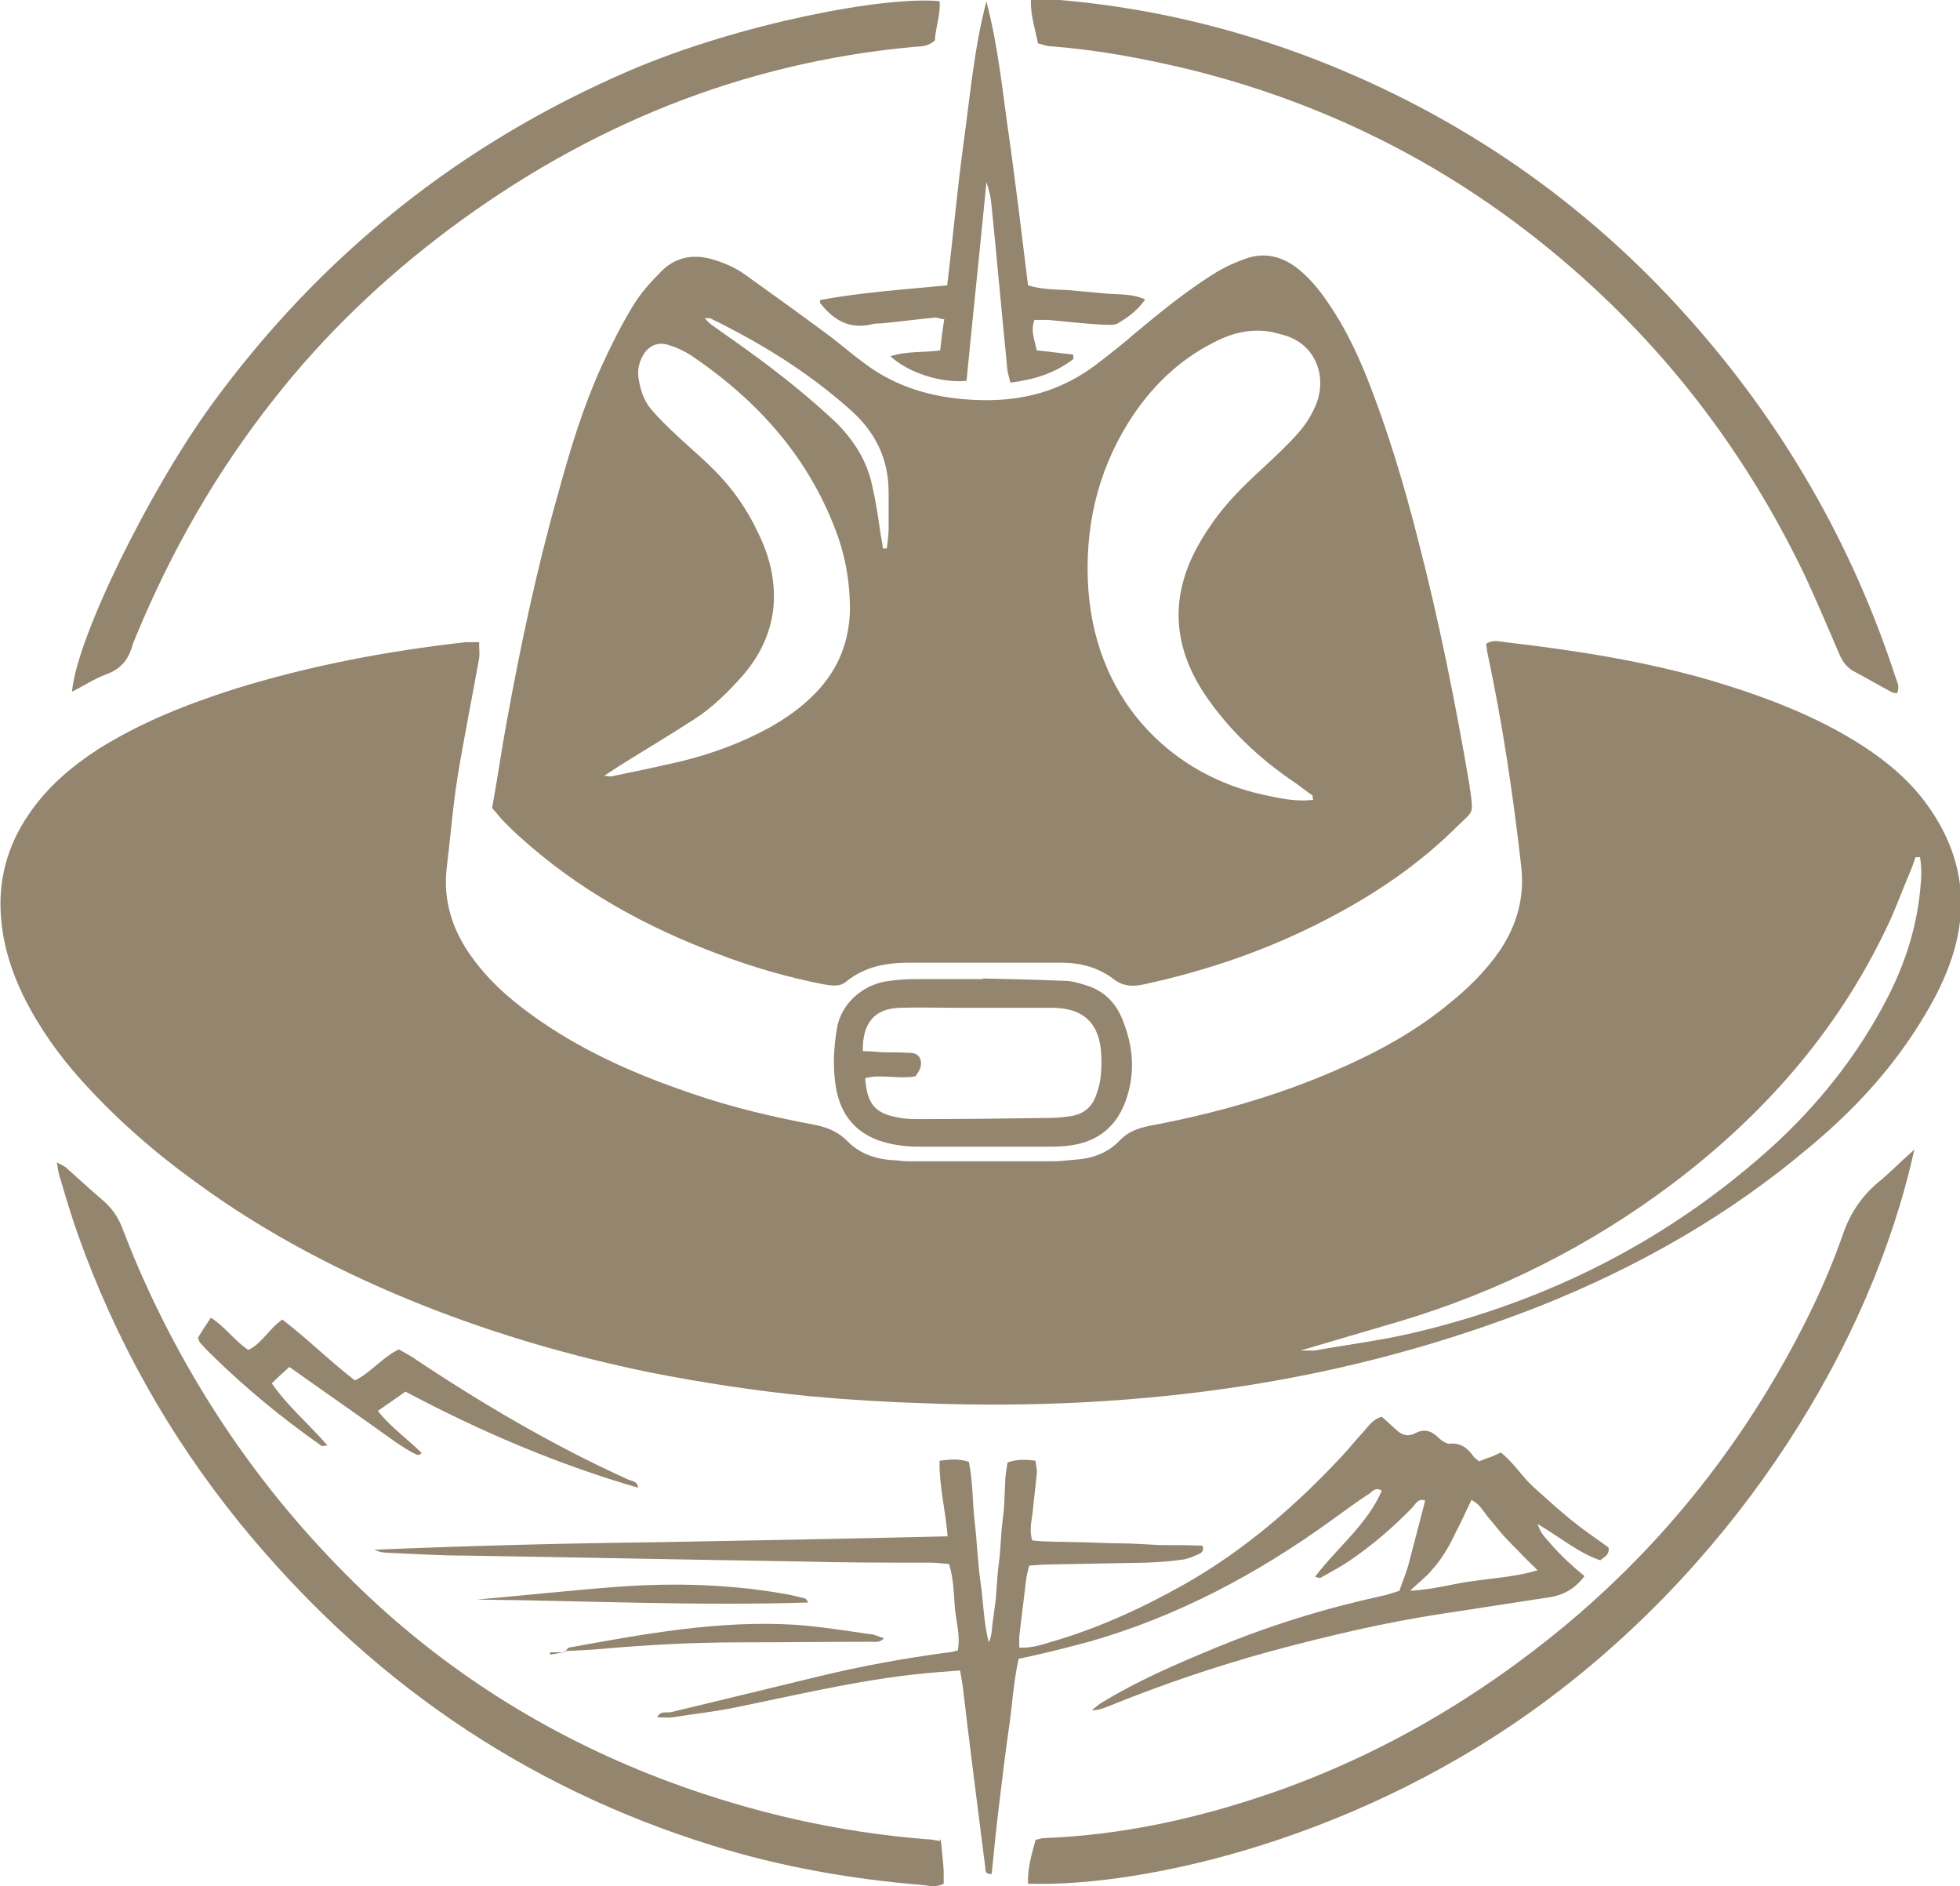
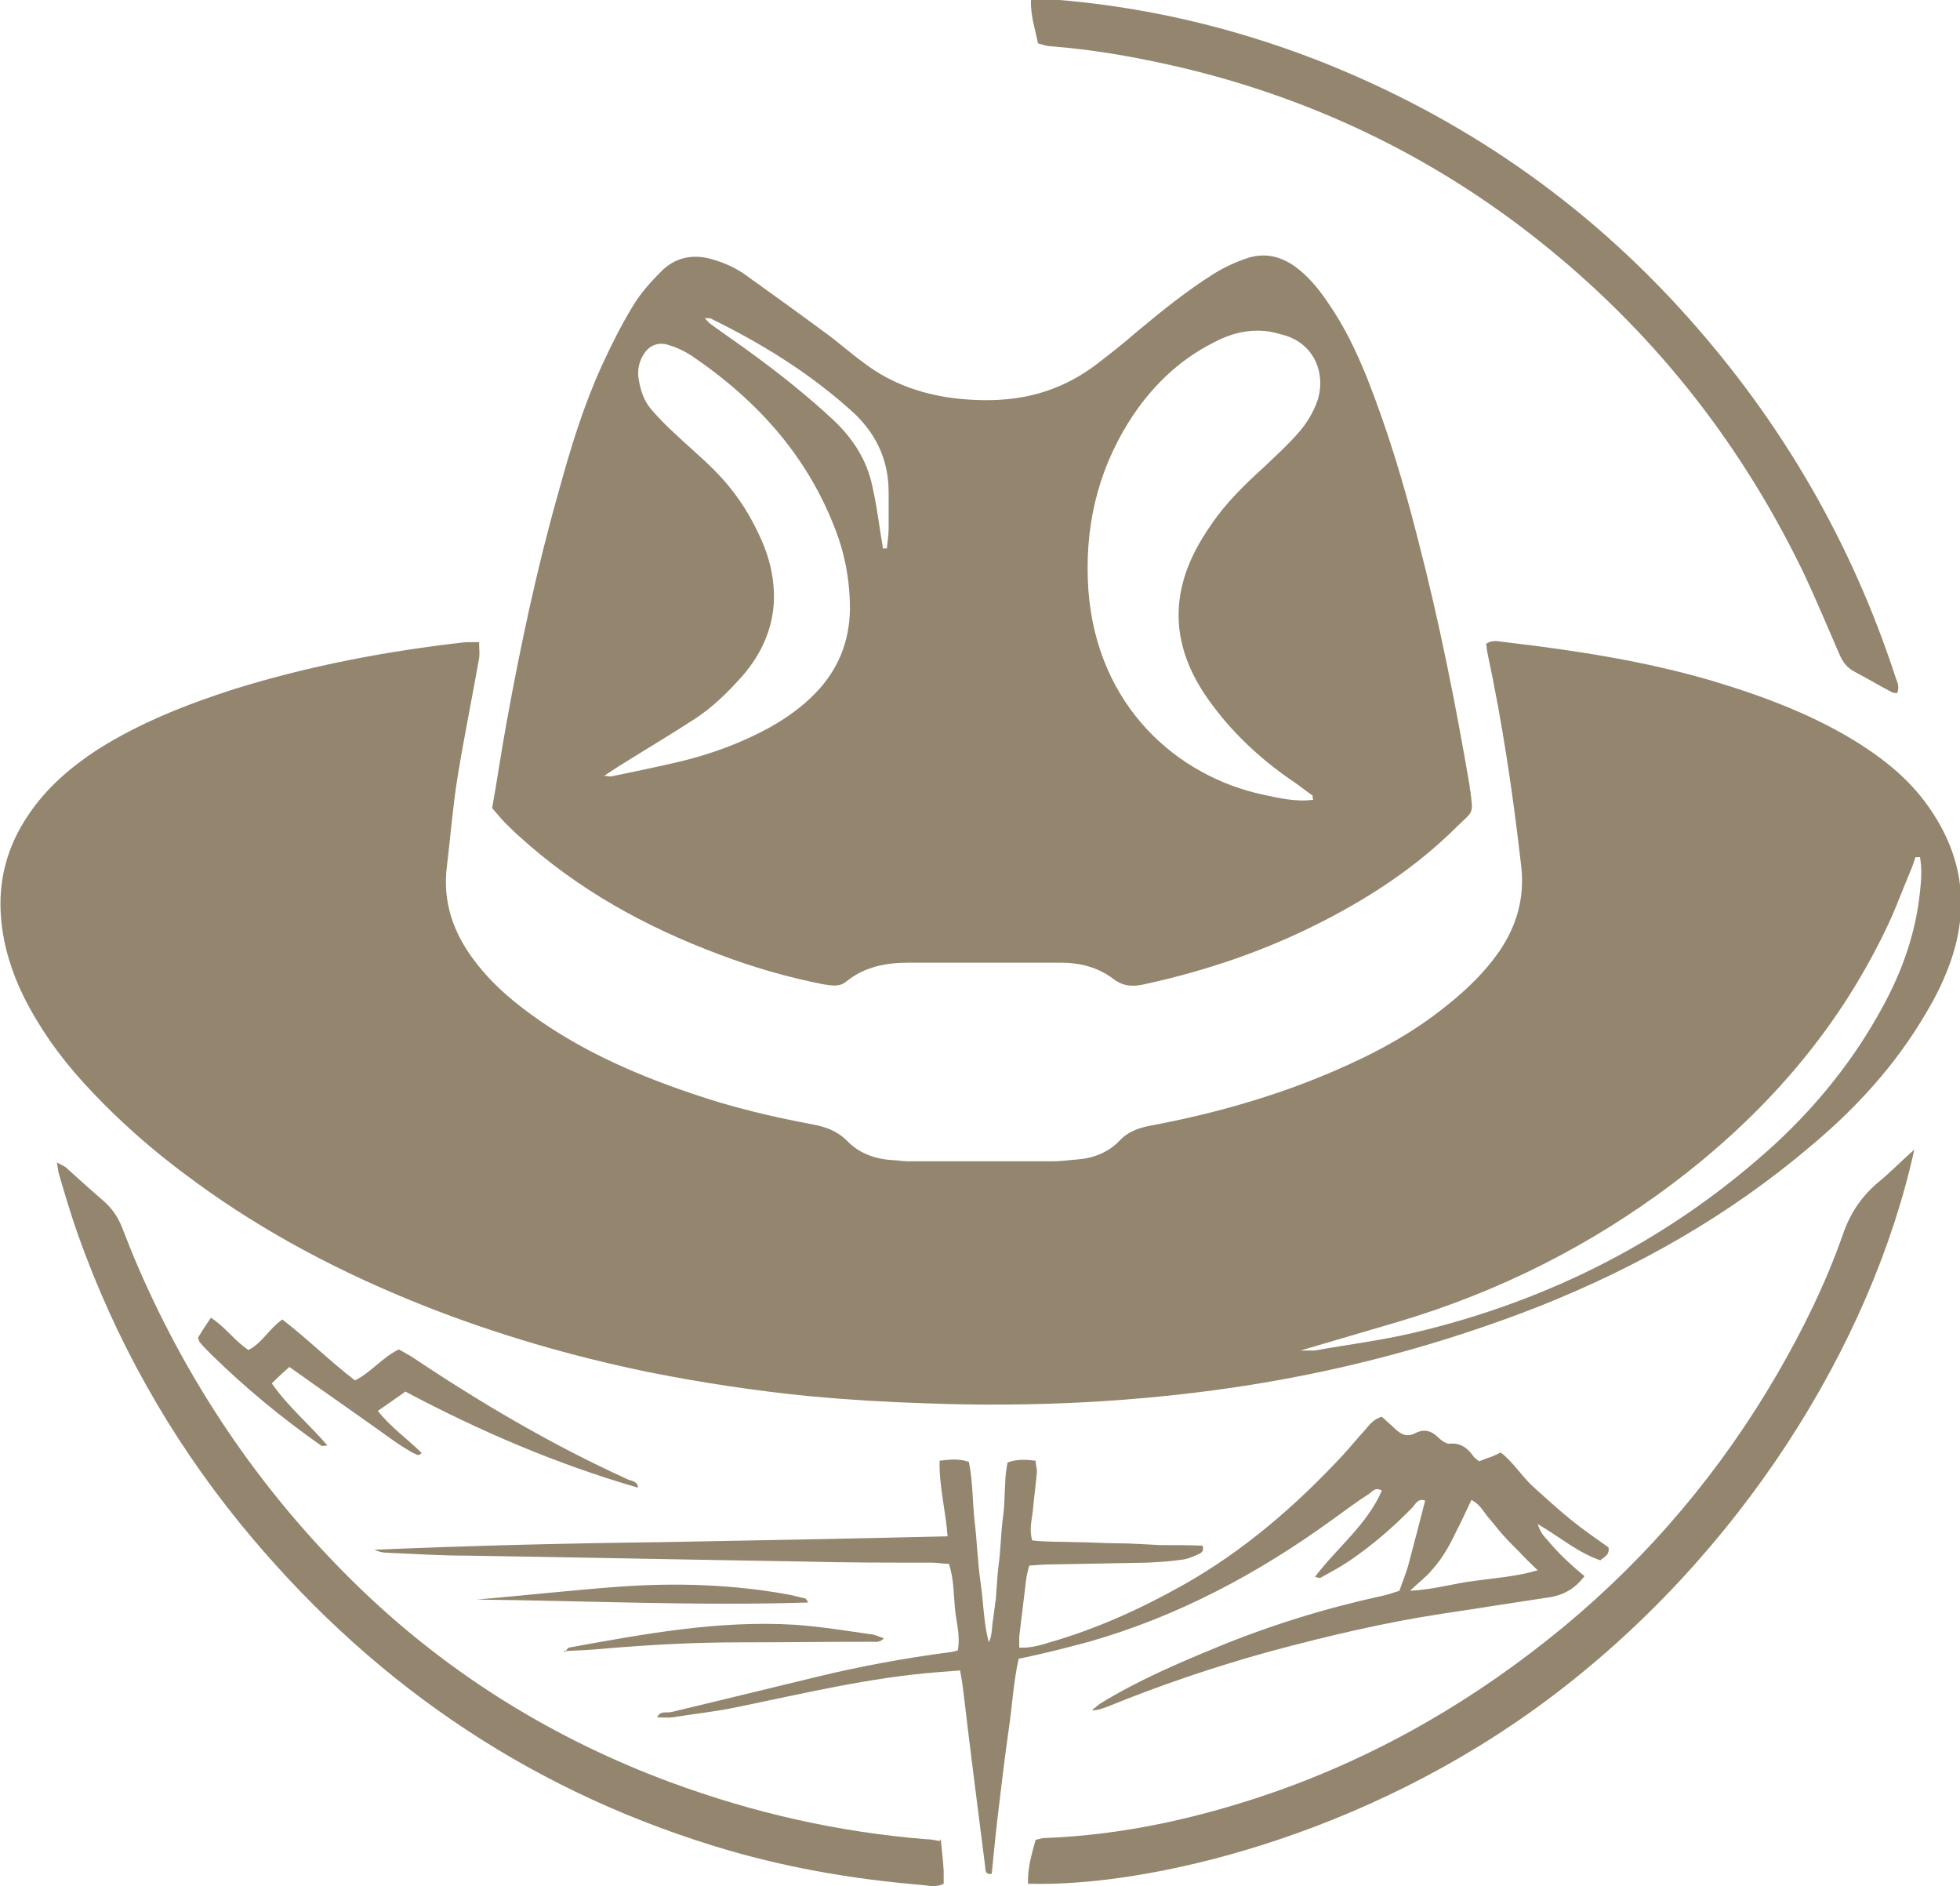
<svg xmlns="http://www.w3.org/2000/svg" viewBox="0 0 33.46 32.19" version="1.1" id="Layer_1">
  <defs>
    <style>
      .st0 {
        fill: #94856e;
      }
    </style>
  </defs>
  <path d="M8.18,11c0,.09.01.16,0,.23-.12.68-.26,1.36-.37,2.04-.08.5-.12,1.01-.18,1.51-.08.61.11,1.15.48,1.63.31.41.7.73,1.12,1.02.8.55,1.68.93,2.6,1.24.67.23,1.35.39,2.04.52.22.04.42.11.59.28.2.21.47.31.77.33.09,0,.17.02.26.02.83,0,1.66,0,2.48,0,.14,0,.27-.02.41-.03.28-.02.54-.12.73-.32.17-.18.37-.23.59-.27,1.05-.2,2.07-.49,3.05-.91.7-.3,1.36-.65,1.95-1.13.34-.27.65-.57.9-.93.29-.43.43-.9.37-1.44-.14-1.23-.32-2.45-.58-3.66-.01-.05-.01-.1-.02-.14.11-.08.22-.04.33-.03,1.19.14,2.37.32,3.53.66.9.27,1.78.6,2.57,1.11.43.28.81.6,1.11,1.02.57.8.72,1.66.41,2.6-.11.33-.26.64-.44.94-.52.89-1.2,1.63-1.98,2.28-1.38,1.17-2.93,2.05-4.61,2.72-1.63.64-3.3,1.09-5.03,1.36-1.81.28-3.64.37-5.47.3-.65-.02-1.31-.06-1.96-.12-.92-.09-1.84-.23-2.75-.41-1.31-.27-2.59-.64-3.83-1.13-1.39-.55-2.72-1.24-3.93-2.13-.69-.5-1.33-1.06-1.91-1.7-.4-.44-.74-.92-1.01-1.46-.2-.41-.34-.85-.38-1.31-.06-.65.1-1.25.47-1.79.31-.46.72-.81,1.18-1.11.73-.46,1.52-.77,2.33-1.03,1.29-.4,2.61-.65,3.95-.8.07,0,.14,0,.23,0ZM32.78,14.63s-.05,0-.08,0c-.03.09-.06.18-.1.27-.14.33-.26.67-.42.99-.84,1.74-2.08,3.14-3.61,4.3-1.42,1.07-2.97,1.85-4.67,2.36-.54.16-1.09.32-1.7.5.13,0,.19,0,.24,0,.56-.1,1.12-.17,1.68-.3,2.34-.55,4.42-1.61,6.2-3.24.72-.67,1.33-1.43,1.8-2.29.35-.63.59-1.3.66-2.03.02-.18.03-.36,0-.54Z" class="st0" />
  <path d="M8.4,13.8c.09-.5.16-.99.25-1.48.24-1.32.52-2.64.89-3.94.2-.73.42-1.45.73-2.13.16-.35.33-.69.53-1.02.13-.22.31-.42.49-.6.23-.23.52-.3.85-.21.21.06.4.14.57.26.46.33.92.66,1.38,1,.22.16.42.34.64.5.49.38,1.06.57,1.68.63.35.03.69.03,1.03-.03.46-.08.87-.26,1.25-.54.25-.19.49-.38.72-.58.42-.35.84-.69,1.3-.98.19-.12.39-.21.6-.28.3-.09.56-.02.8.15.23.17.41.39.57.63.27.39.47.81.65,1.25.36.91.64,1.84.88,2.79.36,1.39.64,2.79.88,4.2,0,.02,0,.05.01.07.05.41.06.34-.22.61-.67.67-1.45,1.19-2.29,1.62-.97.5-2,.85-3.06,1.08-.18.04-.35.04-.52-.09-.26-.2-.57-.28-.9-.28-.86,0-1.73,0-2.59,0-.4,0-.76.07-1.07.32-.12.1-.25.07-.39.05-.61-.12-1.2-.29-1.78-.51-1.26-.47-2.42-1.11-3.42-2.02-.08-.07-.16-.15-.24-.23-.07-.07-.13-.15-.22-.25ZM22.41,13.63s0-.05,0-.05c-.1-.07-.2-.15-.3-.22-.61-.41-1.14-.91-1.55-1.52-.52-.79-.59-1.6-.15-2.45.08-.15.17-.3.27-.44.25-.37.57-.68.9-.98.21-.2.42-.39.6-.6.13-.15.23-.32.3-.5.16-.43,0-.99-.56-1.15-.11-.03-.21-.06-.32-.07-.32-.03-.61.05-.89.2-.61.31-1.08.78-1.44,1.35-.55.88-.76,1.84-.69,2.87.15,2.01,1.54,3.18,2.97,3.49.28.06.57.13.87.09ZM10.29,13.24c.09,0,.12.02.15.01.39-.08.77-.16,1.16-.25.54-.13,1.06-.32,1.55-.59.28-.16.54-.34.77-.58.39-.4.58-.88.59-1.43,0-.41-.06-.81-.19-1.2-.47-1.35-1.36-2.35-2.53-3.14-.11-.07-.24-.13-.37-.17-.18-.06-.34,0-.44.17-.07.12-.1.25-.08.39.03.2.09.39.22.54.12.14.25.27.39.4.22.21.46.41.68.63.32.32.57.68.76,1.09.18.37.28.76.26,1.18-.03.47-.22.88-.53,1.24-.25.28-.51.54-.82.74-.4.26-.82.51-1.22.76-.1.06-.2.13-.34.22ZM15.07,9.36s.05,0,.07,0c.01-.11.03-.22.03-.33,0-.21,0-.42,0-.63,0-.57-.23-1.04-.67-1.42-.72-.64-1.52-1.13-2.38-1.55-.02,0-.04,0-.09,0,.04.04.07.08.1.1.22.16.44.31.66.47.51.37,1,.76,1.46,1.19.32.31.55.67.64,1.1.06.26.1.53.14.8.01.08.03.16.04.25Z" class="st0" />
  <path d="M16.18,26.27c-.03-.48-.15-.89-.14-1.34.17-.02.33-.04.5.02.07.34.06.69.1,1.03.04.34.05.69.1,1.03.05.34.05.68.14,1.02.06-.12.05-.25.07-.37.02-.12.03-.24.05-.37.01-.14.02-.27.03-.41.01-.12.03-.25.04-.37.01-.14.02-.27.03-.41.01-.12.03-.25.04-.37.01-.14.01-.27.02-.41,0-.12.02-.24.04-.36.17-.06.31-.05.48-.03,0,.08.03.15.02.21-.02.22-.05.44-.07.66-.02.16-.06.31-.01.49.25.03.5.02.74.03.25,0,.49.02.74.02.23,0,.47.02.7.03.25,0,.49,0,.73.01.03.1-.03.13-.08.15-.09.04-.18.08-.28.09-.2.03-.39.04-.59.05-.54.01-1.09.02-1.63.03-.12,0-.24.01-.38.02-.02.08-.04.15-.05.22-.04.33-.08.66-.12.99,0,.06,0,.12,0,.19.19.01.36-.04.52-.09.8-.23,1.55-.57,2.28-.98,1.03-.58,1.92-1.35,2.72-2.21.13-.14.24-.28.37-.42.08-.09.15-.2.3-.24.07.06.14.13.21.19.1.1.21.17.36.09.16-.08.28-.04.4.08.05.05.13.1.18.1.19-.02.31.07.41.21.02.03.05.05.1.09.06-.02.12-.05.19-.07.06-.02.11-.05.18-.08.22.17.36.41.56.59.21.19.42.38.64.56.21.17.43.32.64.47.02.14-.08.16-.14.22-.38-.13-.68-.39-1.07-.62.05.16.12.22.18.29.06.07.13.15.2.22.06.06.12.12.19.18.07.07.15.13.23.2-.16.21-.35.32-.59.36-.61.09-1.22.19-1.83.28-.99.15-1.96.38-2.93.64-.95.26-1.89.58-2.8.95-.08.03-.16.06-.26.06.05-.04.09-.08.15-.12.62-.38,1.29-.67,1.97-.95.92-.38,1.86-.67,2.82-.88.11-.02.21-.06.31-.09.05-.15.11-.29.15-.43.1-.37.19-.73.29-1.11-.12-.04-.16.05-.21.11-.34.35-.7.66-1.1.93-.15.1-.32.19-.48.28-.01,0-.04,0-.09-.02.38-.5.89-.89,1.14-1.47-.1-.06-.15,0-.21.05-.22.14-.43.3-.64.45-1.27.92-2.64,1.65-4.15,2.08-.26.07-.53.14-.79.2-.13.03-.26.06-.41.09-.09.4-.11.81-.17,1.21-.06.42-.11.83-.16,1.25-.05.4-.09.81-.13,1.21-.1.02-.11-.05-.11-.11-.13-1.02-.26-2.03-.38-3.05-.01-.09-.03-.19-.05-.31-.14.01-.27.02-.39.03-1.15.09-2.27.36-3.39.59-.37.08-.76.12-1.13.18-.08.01-.17,0-.26,0,.05-.12.16-.07.24-.09.83-.2,1.66-.4,2.48-.6.74-.18,1.5-.32,2.26-.42.05,0,.09-.02.15-.03.05-.26-.03-.5-.05-.74-.02-.25-.02-.49-.1-.74-.1,0-.2-.02-.3-.02-.74,0-1.48,0-2.22-.02-1.9-.03-3.81-.07-5.71-.1-.46,0-.91-.03-1.37-.05-.07,0-.14-.02-.21-.05,1.63-.07,3.26-.11,4.89-.13,1.63-.03,3.26-.06,4.92-.1ZM24.06,27.15c.43-.02.77-.13,1.12-.17.35-.05.7-.07,1.07-.18-.12-.12-.22-.21-.31-.31-.1-.1-.19-.19-.28-.29-.09-.1-.17-.21-.26-.31-.08-.1-.14-.22-.28-.29-.07.15-.14.29-.2.42-.07.13-.13.27-.2.39-.08.14-.17.27-.28.39-.09.11-.21.2-.37.35Z" class="st0" />
  <path d="M32.68,19.62c-.73,3.32-2.97,6.93-6.25,9.38-3.14,2.35-6.84,3.21-8.88,3.15-.01-.26.06-.5.13-.75.06-.01.1-.03.15-.03,1.34-.05,2.64-.34,3.91-.78,1.83-.64,3.47-1.6,4.96-2.83,1.47-1.22,2.68-2.66,3.64-4.31.44-.76.83-1.55,1.12-2.38.12-.35.31-.64.59-.88.2-.16.38-.35.63-.57Z" class="st0" />
  <path d="M16.06,31.39c.02.2.04.37.05.54,0,.07,0,.14,0,.22-.14.07-.26.03-.38.02-1.21-.1-2.4-.31-3.56-.67-3.26-1.01-5.93-2.87-8.08-5.51-1.2-1.48-2.12-3.12-2.76-4.92-.12-.34-.22-.68-.32-1.02-.02-.06-.02-.12-.04-.21.08.04.12.06.15.08.21.19.42.38.64.57.14.12.25.27.32.45.09.23.18.46.28.69.91,2.1,2.19,3.95,3.84,5.53,1.52,1.45,3.28,2.53,5.25,3.26,1.41.52,2.86.85,4.36.97.06,0,.12.01.23.03Z" class="st0" />
  <path d="M32.39,11.83s-.07,0-.1-.02c-.21-.11-.41-.23-.62-.34-.14-.07-.22-.18-.28-.33-.19-.44-.38-.89-.58-1.32-1.04-2.17-2.48-4.03-4.35-5.56-1.83-1.5-3.91-2.53-6.22-3.09-.76-.18-1.52-.32-2.3-.38-.07,0-.14-.03-.22-.05-.05-.25-.13-.48-.12-.75.13,0,.25,0,.37,0,1.55.12,3.05.47,4.5,1.03,2.46.96,4.58,2.42,6.34,4.39,1.61,1.8,2.8,3.85,3.55,6.15.03.08.07.16.03.26Z" class="st0" />
-   <path d="M1.23,11.8c.08-.91,1.3-3.4,2.38-4.89,1.86-2.55,4.24-4.46,7.15-5.71C12.63.4,15.1-.07,16.04.02c.02.23-.07.45-.08.67-.12.11-.24.1-.36.11-2.94.27-5.57,1.35-7.93,3.11-1.12.84-2.13,1.8-3,2.91-.97,1.23-1.74,2.57-2.34,4.02-.03.07-.06.14-.08.21-.07.23-.21.38-.44.46-.19.07-.37.19-.59.3Z" class="st0" />
-   <path d="M16.84.03c.21.79.28,1.6.4,2.4.11.81.21,1.61.31,2.44.23.07.45.07.67.08.22.02.44.04.66.06.22.02.45,0,.67.1-.13.19-.3.31-.47.41-.07.04-.19.02-.29.02-.3-.02-.59-.05-.89-.08-.07,0-.15,0-.24,0-.07.18,0,.34.04.52.21.02.41.05.62.07,0,.04.01.07,0,.08-.31.24-.67.35-1.07.4-.03-.11-.06-.21-.06-.3-.09-.9-.17-1.8-.26-2.69-.01-.15-.04-.29-.09-.43-.11,1.13-.23,2.26-.34,3.39-.43.04-.98-.13-1.3-.42.28-.09.56-.06.85-.1.02-.18.04-.35.07-.53-.07-.01-.12-.03-.16-.03-.31.03-.61.07-.92.1-.06,0-.12,0-.18.02-.38.08-.64-.09-.86-.37,0,0,0-.02,0-.05.71-.13,1.43-.18,2.17-.25.1-.82.17-1.63.28-2.43.11-.8.18-1.62.39-2.42Z" class="st0" />
-   <path d="M16.79,16.7c.46.01.91.02,1.37.04.12,0,.24.03.36.07.32.09.53.3.65.61.17.43.21.86.07,1.3-.14.45-.44.74-.91.82-.12.02-.24.03-.37.03-.77,0-1.53,0-2.3,0-.2,0-.4-.03-.58-.08-.44-.13-.71-.43-.8-.88-.07-.36-.05-.72.01-1.07.07-.4.42-.72.83-.79.18-.03.37-.04.55-.04.37,0,.74,0,1.11,0,0,0,0,0,0-.01ZM14.77,18.4c.03.43.16.6.55.67.13.03.27.03.4.03.73,0,1.46-.01,2.18-.02.12,0,.25-.01.37-.03.23-.03.38-.16.45-.38.08-.21.09-.43.08-.66-.02-.54-.3-.81-.84-.81-.54,0-1.09,0-1.63,0-.32,0-.64-.01-.96,0-.44.01-.65.26-.64.74.11,0,.22.01.33.02.16,0,.32,0,.48.01.13,0,.2.09.18.22-.01.07-.06.13-.09.18-.3.05-.59-.04-.86.03Z" class="st0" />
  <path d="M10.89,25.39c-1.38-.4-2.69-.96-3.97-1.64-.15.11-.3.21-.47.33.22.28.51.48.75.72-.02.01-.03.02-.04.03-.01,0-.03,0-.04,0-.03-.02-.07-.03-.1-.05-.12-.07-.23-.14-.34-.22-.57-.41-1.15-.81-1.74-1.23-.09.08-.19.17-.3.28.27.39.63.69.95,1.06-.05,0-.09.02-.11,0-.67-.47-1.3-.99-1.88-1.56-.06-.06-.12-.12-.18-.19-.02-.02-.02-.04-.04-.09.06-.1.13-.21.22-.34.25.16.4.39.64.55.23-.11.35-.36.58-.52.43.33.81.71,1.24,1.04.28-.14.46-.39.75-.53.07.04.14.08.21.12,1.18.79,2.4,1.51,3.7,2.1.07.03.18.03.17.16h0Z" class="st0" />
  <path d="M8.14,27.3c.81-.07,1.62-.16,2.43-.22.98-.07,1.95-.04,2.92.14.08.02.17.04.25.06.02,0,.03.03.06.07-1.9.06-3.79-.03-5.66-.05Z" class="st0" />
  <path d="M9.64,28.2s.05-.07.07-.08c1.27-.23,2.55-.47,3.86-.39.43.03.86.1,1.28.16.07,0,.14.04.24.07-.07.08-.15.06-.21.06-.74,0-1.48.01-2.22.01-.79,0-1.58.04-2.37.11-.22.02-.44.03-.67.04h0Z" class="st0" />
-   <path d="M9.63,28.2c-.08.01-.16.03-.24.04,0-.01,0-.03,0-.04.08,0,.17,0,.25,0,0,0,0,0,0,0Z" class="st0" />
-   <path d="M10.89,25.39s.02,0,.03,0c-.01,0-.02,0-.03,0,0,0,0,0,0,0Z" class="st0" />
+   <path d="M10.89,25.39s.02,0,.03,0Z" class="st0" />
</svg>